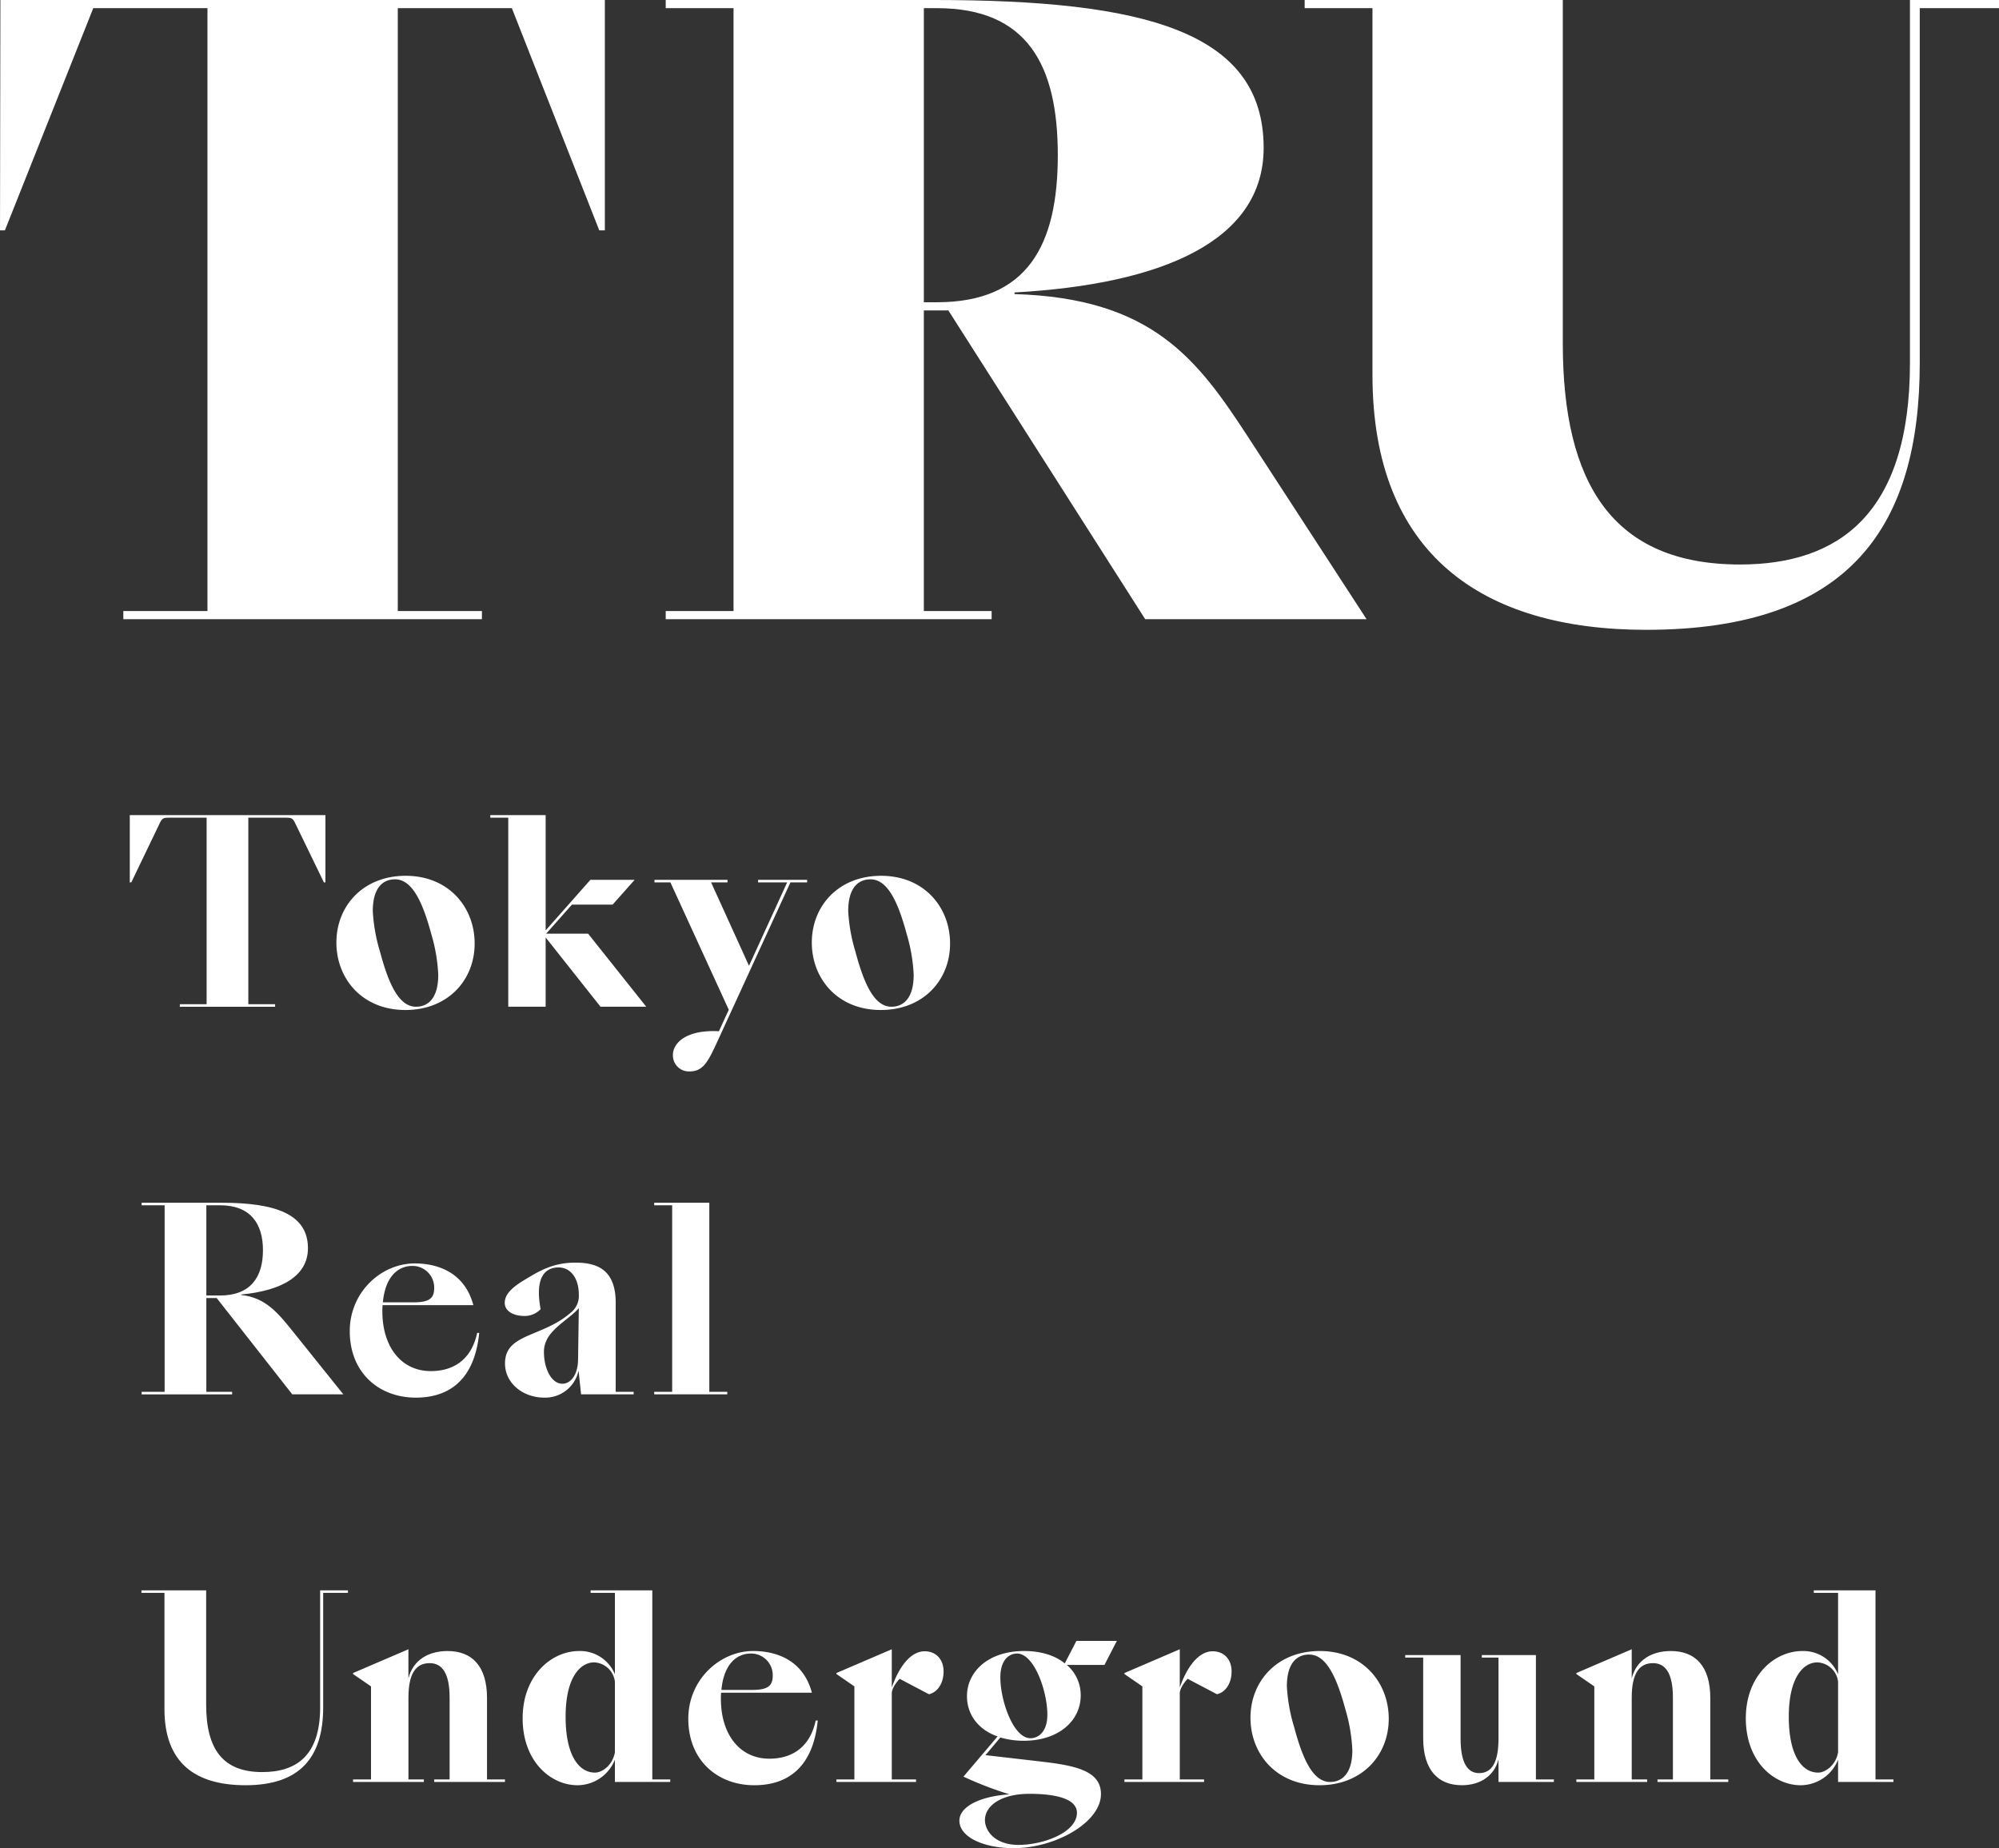
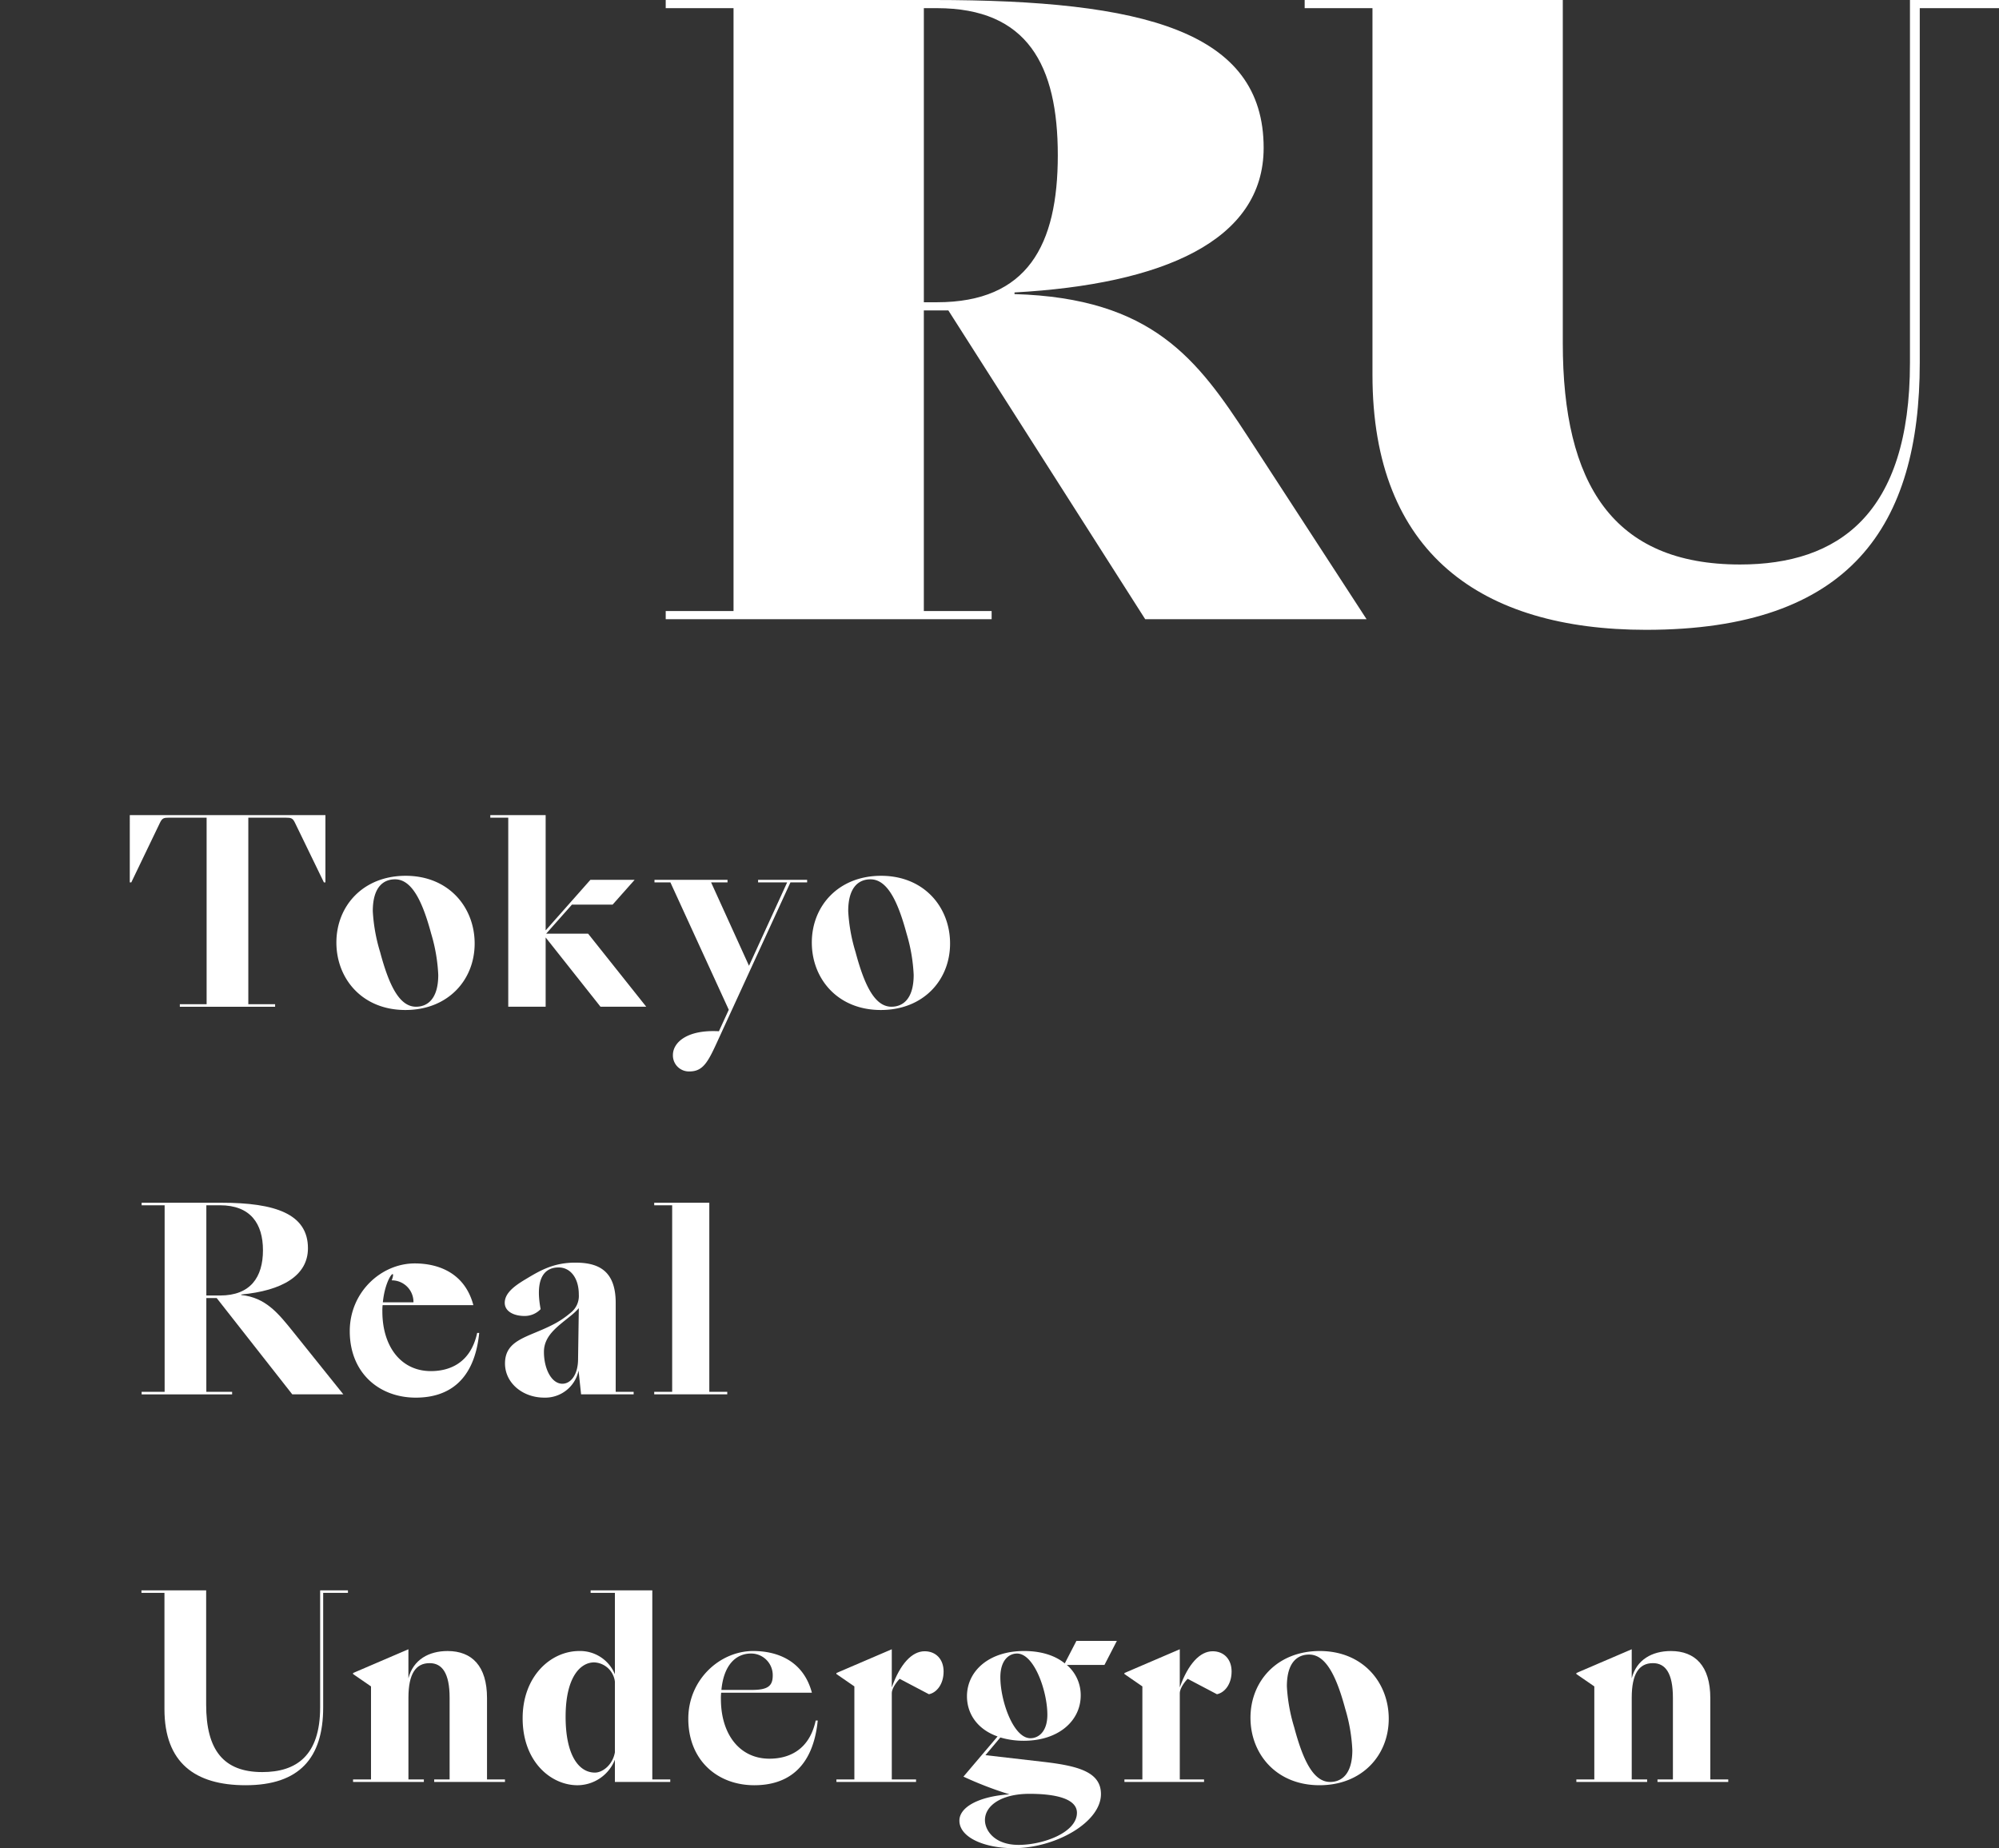
<svg xmlns="http://www.w3.org/2000/svg" width="490" height="453" viewBox="0 0 490 453">
  <rect x="0" y="0" width="490" height="453" fill="#333333" stroke="none" />
  <g id="グループ_3" data-name="グループ 3" transform="translate(-130.75 -172.948)">
    <path id="パス_47" data-name="パス 47" d="M161.587,332.761h6.567V287.036h-9.169c-1.364,0-1.735.123-2.292,1.3l-7,14.561h-.372V286.416h47.955V302.9H196.9l-7.064-14.561c-.557-1.177-.929-1.3-2.292-1.3h-9.169v45.725h6.567v.618H161.587Z" transform="translate(13.243 86.325)" fill="#fff" />
    <path id="パス_48" data-name="パス 48" d="M178.879,311.451c0-8.983,6.569-16.356,16.976-16.356,10.595,0,16.915,7.746,16.915,16.6,0,8.984-6.569,16.295-16.976,16.295C185.2,327.994,178.879,320.312,178.879,311.451Zm24.969,7.931a41.477,41.477,0,0,0-1.735-10.1c-2.167-8.054-4.77-13.322-8.859-13.322-2.664,0-5.452,1.674-5.452,7.807a41.9,41.9,0,0,0,1.8,10.036c2.167,8.117,4.708,13.384,8.8,13.384C201.06,327.189,203.848,325.454,203.848,319.382Z" transform="translate(34.328 92.515)" fill="#fff" />
    <path id="パス_49" data-name="パス 49" d="M205.3,287.036h-4.4v-.62h13.567v28.253l10.966-12.392h10.843l-5.39,6.072h-9.974l-6.32,7.125h10.285l14.249,17.905H227.913L214.467,316.4v16.977H205.3Z" transform="translate(50.034 86.325)" fill="#fff" />
    <path id="パス_50" data-name="パス 50" d="M228.911,338.609c0-3.036,3.408-6.257,11.275-5.823l2.417-5.266-14.312-31.226h-3.9v-.62h17.905v.62h-4.028l9.294,20.446,9.356-20.446H249.79v-.62h12.02v.62h-4.09l-18.092,39.4c-2.167,4.71-3.408,6.94-6.629,6.94A3.922,3.922,0,0,1,228.911,338.609Z" transform="translate(66.786 92.928)" fill="#fff" />
    <path id="パス_51" data-name="パス 51" d="M246.984,311.451c0-8.983,6.567-16.356,16.977-16.356,10.595,0,16.913,7.746,16.913,16.6,0,8.984-6.567,16.295-16.977,16.295C253.3,327.994,246.984,320.312,246.984,311.451Zm24.969,7.931a41.564,41.564,0,0,0-1.735-10.1c-2.169-8.054-4.77-13.322-8.859-13.322-2.664,0-5.453,1.674-5.453,7.807a41.9,41.9,0,0,0,1.8,10.036c2.169,8.117,4.708,13.384,8.8,13.384C269.164,327.189,271.953,325.454,271.953,319.382Z" transform="translate(82.76 92.515)" fill="#fff" />
    <path id="パス_52" data-name="パス 52" d="M151.014,388.214h5.638V342.489h-5.638v-.62h19.579c13.134,0,21.189,2.728,21.189,11.153,0,6.752-6.382,10.408-16.356,11.338v.123c6.01.619,9.108,4.523,12.7,8.983l12.33,15.366H187.939l-18.524-23.6h-2.541v22.987h6.32v.618H151.014Zm19.207-23.607c7.5,0,10.533-4.521,10.533-11.09,0-6.505-3.036-11.028-10.533-11.028h-3.346v22.118Z" transform="translate(14.453 125.878)" fill="#fff" />
-     <path id="パス_53" data-name="パス 53" d="M180.792,367.152c0-9.6,7.744-16.6,15.921-16.6,5.763,0,12.268,2.292,14.376,10.221H188.846a12.513,12.513,0,0,0-.062,1.55c0,8.549,4.523,14.621,11.9,14.621,4.213,0,9.666-1.674,11.338-9.356h.5c-1.177,11.772-7.62,15.861-15.551,15.861C187.977,383.447,180.792,377.375,180.792,367.152Zm8.116-7.062h7.5c3.9,0,5.08-.992,5.08-3.533a5.3,5.3,0,0,0-5.328-5.39C192.377,351.167,189.466,354.08,188.908,360.09Z" transform="translate(35.692 132.069)" fill="#fff" />
+     <path id="パス_53" data-name="パス 53" d="M180.792,367.152c0-9.6,7.744-16.6,15.921-16.6,5.763,0,12.268,2.292,14.376,10.221H188.846a12.513,12.513,0,0,0-.062,1.55c0,8.549,4.523,14.621,11.9,14.621,4.213,0,9.666-1.674,11.338-9.356h.5c-1.177,11.772-7.62,15.861-15.551,15.861C187.977,383.447,180.792,377.375,180.792,367.152Zm8.116-7.062h7.5a5.3,5.3,0,0,0-5.328-5.39C192.377,351.167,189.466,354.08,188.908,360.09Z" transform="translate(35.692 132.069)" fill="#fff" />
    <path id="パス_54" data-name="パス 54" d="M203.029,375.16c0-5.823,5.515-6.382,11.4-9.356a22.037,22.037,0,0,0,4.708-3.1,5.187,5.187,0,0,0,1.984-4.46c0-4.028-2.046-6.63-4.958-6.63-2.972,0-5.948,1.982-4.4,10.223a5.39,5.39,0,0,1-3.966,1.672c-2.6,0-4.833-1.114-4.833-3.221,0-2.479,2.6-4.275,5.081-5.762,3.408-2.044,6.754-4.089,12.205-4.089,5.267,0,9.913,1.612,9.913,9.851V382.1h4.4v.618H221.679l-.62-5.823a8.344,8.344,0,0,1-8.426,6.629C207.367,383.525,203.029,379.932,203.029,375.16Zm17.907-.867.187-12.7a15.2,15.2,0,0,1-2.046,1.921c-3.1,2.542-6.505,4.771-6.505,8.8,0,4.151,1.859,7.806,4.521,7.806C219.138,380.117,220.874,377.95,220.935,374.294Z" transform="translate(51.508 131.991)" fill="#fff" />
    <path id="パス_55" data-name="パス 55" d="M224.352,388.214h4.4V342.489h-4.4v-.62h13.505v46.345h4.4v.618H224.352Z" transform="translate(66.761 125.878)" fill="#fff" />
    <path id="パス_56" data-name="パス 56" d="M156.626,426.441v-28.5h-5.638v-.62h15.861v28c0,11.09,4.213,16.543,13.754,16.543,8.3,0,14.187-3.964,14.187-15.861V397.321h6.815v.62h-6.072v28.066c0,12.392-5.823,19.082-19.02,19.082C164.123,445.09,156.626,439.576,156.626,426.441Z" transform="translate(14.435 165.43)" fill="#fff" />
    <path id="パス_57" data-name="パス 57" d="M181.264,437.656h4.4v-22.8l-4.4-3.034v-.248l13.569-5.823v7.124c1.177-4.585,5.018-6.69,9.6-6.69,5.948,0,9.666,3.656,9.666,11.523v19.951h4.4v.618H201.151v-.618h3.781V417.643c0-6.072-1.859-8.489-4.895-8.489-3.408,0-5.2,2.6-5.2,8.489v20.012h3.779v.618H181.264Z" transform="translate(36.029 171.441)" fill="#fff" />
    <path id="パス_58" data-name="パス 58" d="M228.14,397.941h-5.947v-.62h15.118v46.345h4.4v.618H228.14v-5.451a9.922,9.922,0,0,1-9.169,6.257c-6.505,0-13.444-5.762-13.444-16.418,0-10.285,6.877-16.48,13.877-16.48a9.217,9.217,0,0,1,8.736,5.7ZM216.06,428.3c0,9.418,3.221,13.692,7.187,13.692,1.859,0,4.336-1.859,4.893-4.956V419.689a5.354,5.354,0,0,0-5.08-4.71C219.653,414.979,216.06,418.636,216.06,428.3Z" transform="translate(53.334 165.43)" fill="#fff" />
    <path id="パス_59" data-name="パス 59" d="M229.229,422.6c0-9.6,7.744-16.6,15.923-16.6,5.762,0,12.267,2.292,14.374,10.223H237.283a12.476,12.476,0,0,0-.062,1.549c0,8.549,4.523,14.621,11.9,14.621,4.213,0,9.666-1.674,11.338-9.356h.5c-1.177,11.772-7.622,15.861-15.553,15.861C236.416,438.9,229.229,432.827,229.229,422.6Zm8.116-7.062h7.5c3.9,0,5.081-.992,5.081-3.531a5.3,5.3,0,0,0-5.328-5.391C240.816,406.62,237.9,409.532,237.345,415.542Z" transform="translate(70.239 171.621)" fill="#fff" />
    <path id="パス_60" data-name="パス 60" d="M270.024,438.274H250.507v-.618h4.4v-22.8l-4.4-3.034v-.248l13.569-5.823V415.1c2.046-5.762,4.956-8.859,8.054-8.859,2.789,0,4.648,1.982,4.648,4.955,0,3.161-1.736,5.207-3.594,5.577L266,412.995c-.308.31-1.921,2.107-1.921,3.533v21.128h5.948Z" transform="translate(85.269 171.441)" fill="#fff" />
    <path id="パス_61" data-name="パス 61" d="M278.154,428.222l-3.656,4.336,13.939,1.61c8.738.992,14.376,2.479,14.376,7.931,0,6.939-11.153,13.259-21.438,13.259-7.064,0-13.259-2.6-13.259-6.754,0-3.346,4.833-5.947,12.267-6.442a89.375,89.375,0,0,1-11.275-4.34l8.364-9.851c-4.771-1.67-7.5-5.388-7.5-9.851,0-6.072,5.267-11.088,14-11.088,4.213,0,7.621,1.114,9.975,3.034l2.851-5.513h9.913l-3.036,5.887h-9.233a9.713,9.713,0,0,1,3.409,7.5c0,6.072-5.268,11.092-14,11.092A20.1,20.1,0,0,1,278.154,428.222Zm18.772,18.462c0-3.408-5.08-4.648-11.648-4.648-6.815,0-10.9,2.851-10.9,6.445,0,2.541,2.354,6.072,8.241,6.072C288.685,454.553,296.926,451.517,296.926,446.684Zm-7.249-24.039c0-5.762-3.223-14.994-7.435-14.994-1.982,0-4.088,1.612-4.088,5.825,0,5.7,3.159,14.931,7.372,14.931C287.508,428.407,289.677,426.8,289.677,422.646Z" transform="translate(97.805 170.589)" fill="#fff" />
    <path id="パス_62" data-name="パス 62" d="M311.259,438.274H291.742v-.618h4.4v-22.8l-4.4-3.034v-.248l13.569-5.823V415.1c2.044-5.762,4.956-8.859,8.054-8.859,2.789,0,4.648,1.982,4.648,4.955,0,3.161-1.735,5.207-3.594,5.577l-7.187-3.779c-.31.31-1.92,2.107-1.92,3.533v21.128h5.948Z" transform="translate(114.63 171.441)" fill="#fff" />
    <path id="パス_63" data-name="パス 63" d="M309.791,422.357c0-8.984,6.569-16.356,16.977-16.356,10.595,0,16.915,7.744,16.915,16.6,0,8.984-6.567,16.295-16.976,16.295C316.111,438.9,309.791,431.218,309.791,422.357Zm24.969,7.931a41.49,41.49,0,0,0-1.736-10.1c-2.167-8.054-4.77-13.32-8.859-13.32-2.664,0-5.452,1.672-5.452,7.806a41.928,41.928,0,0,0,1.8,10.038c2.167,8.116,4.708,13.382,8.8,13.382C331.972,438.094,334.76,436.358,334.76,430.288Z" transform="translate(127.479 171.621)" fill="#fff" />
-     <path id="パス_64" data-name="パス 64" d="M336.349,426.963V407.2h-4.4v-.62h13.569v20.446c0,6.135,1.8,8.489,4.523,8.489,3.1,0,4.77-2.541,4.77-8.489V407.2h-4.088v-.62h13.259v30.484h4.4v.618H354.811V432.1c-.929,3.841-4.213,6.382-8.983,6.382C340.065,438.486,336.349,434.832,336.349,426.963Z" transform="translate(143.255 172.034)" fill="#fff" />
    <path id="パス_65" data-name="パス 65" d="M356.451,437.656h4.4v-22.8l-4.4-3.034v-.248l13.569-5.823v7.124c1.177-4.585,5.018-6.69,9.6-6.69,5.948,0,9.664,3.656,9.664,11.523v19.951h4.4v.618H376.338v-.618h3.779V417.643c0-6.072-1.859-8.489-4.895-8.489-3.408,0-5.2,2.6-5.2,8.489v20.012H373.8v.618H356.451Z" transform="translate(160.701 171.441)" fill="#fff" />
-     <path id="パス_66" data-name="パス 66" d="M403.328,397.941h-5.948v-.62H412.5v46.345h4.4v.618H403.328v-5.451a9.926,9.926,0,0,1-9.169,6.257c-6.505,0-13.446-5.762-13.446-16.418,0-10.285,6.877-16.48,13.879-16.48a9.219,9.219,0,0,1,8.736,5.7ZM391.246,428.3c0,9.418,3.223,13.692,7.187,13.692,1.859,0,4.336-1.859,4.895-4.956V419.689a5.356,5.356,0,0,0-5.08-4.71C394.839,414.979,391.246,418.636,391.246,428.3Z" transform="translate(177.976 165.43)" fill="#fff" />
-     <path id="パス_67" data-name="パス 67" d="M160.98,319.573H181.6V171.8H153.613l-21.661,54.462h-1.2l.094-56.463H279.016v56.463h-1.371L256.216,171.8H228.257V319.573h20.624v2h-87.9Z" transform="translate(0 3.147)" fill="#fff" />
    <path id="パス_68" data-name="パス 68" d="M226.077,319.573H242.7V171.8H226.077v-2h65.674c51.461,0,80.893,7.609,80.893,36.24,0,22.827-24.827,33.439-61.069,35.442v.4c33.838,1,44.851,16.017,57.265,35.039l29.034,44.651H343.611l-48.255-75.686h-6.007v73.685h16.618v2h-79.89Zm66.475-75.688c22.226,0,29.634-14.016,29.634-36.04S314.778,171.8,292.552,171.8h-3.2v72.083Z" transform="translate(67.855 3.147)" fill="#fff" />
    <path id="パス_69" data-name="パス 69" d="M334.191,261.706V171.8h-16.62v-2h63.273v84.1c0,34.44,12.214,54.262,43.45,54.262,24.028,0,41.649-12.214,41.649-49.456V169.8h21.825v2H468.345v86.9c0,39.845-16.821,65.475-67.077,65.475C361.022,324.178,334.191,305.557,334.191,261.706Z" transform="translate(132.982 3.147)" fill="#fff" />
  </g>
</svg>